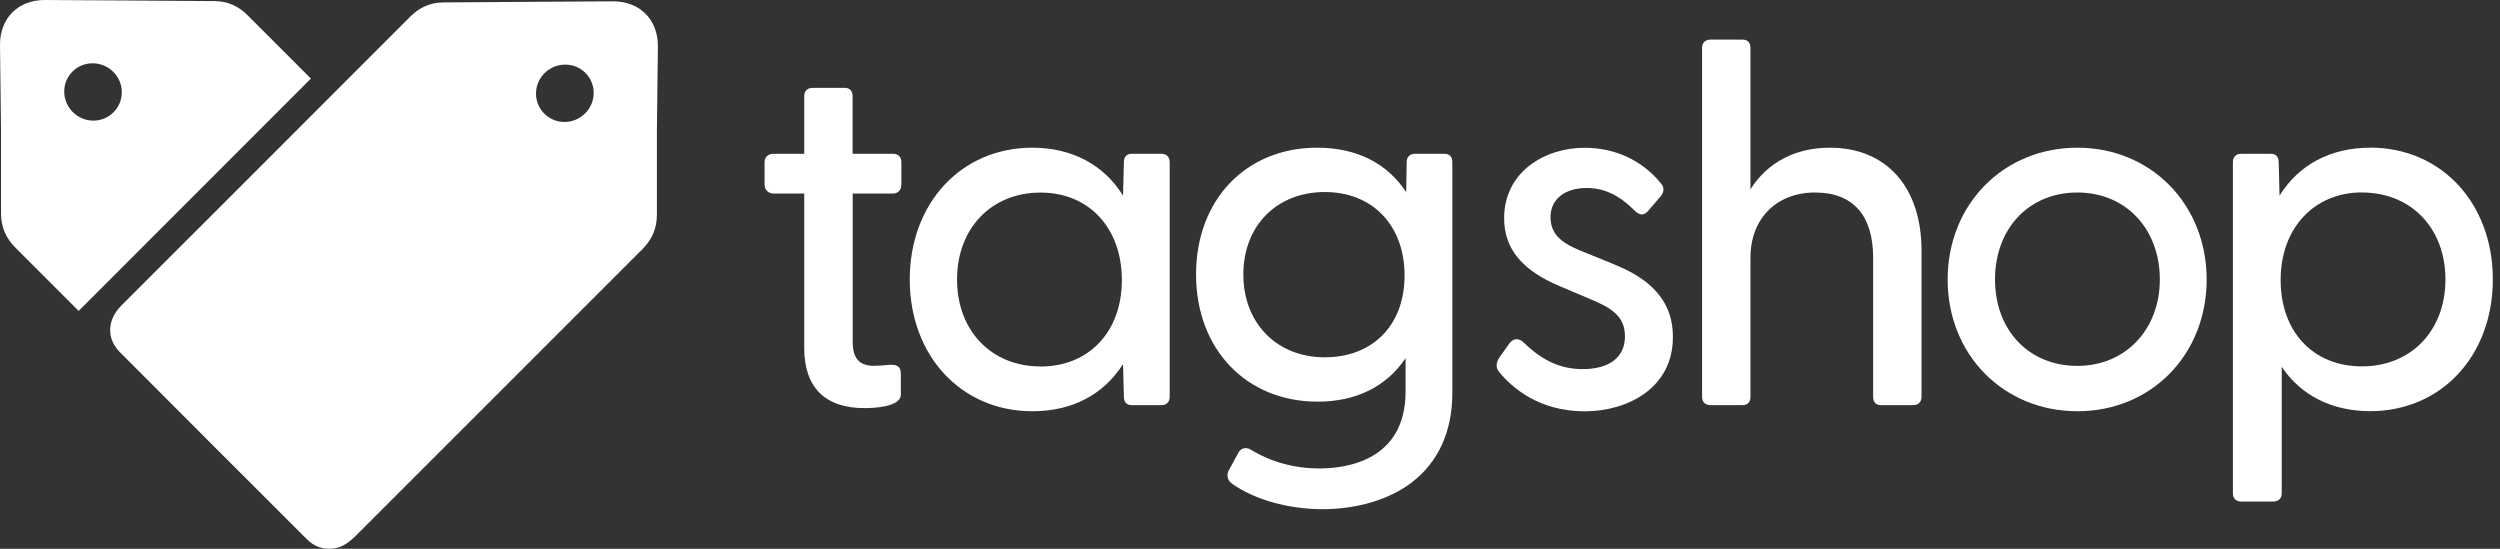
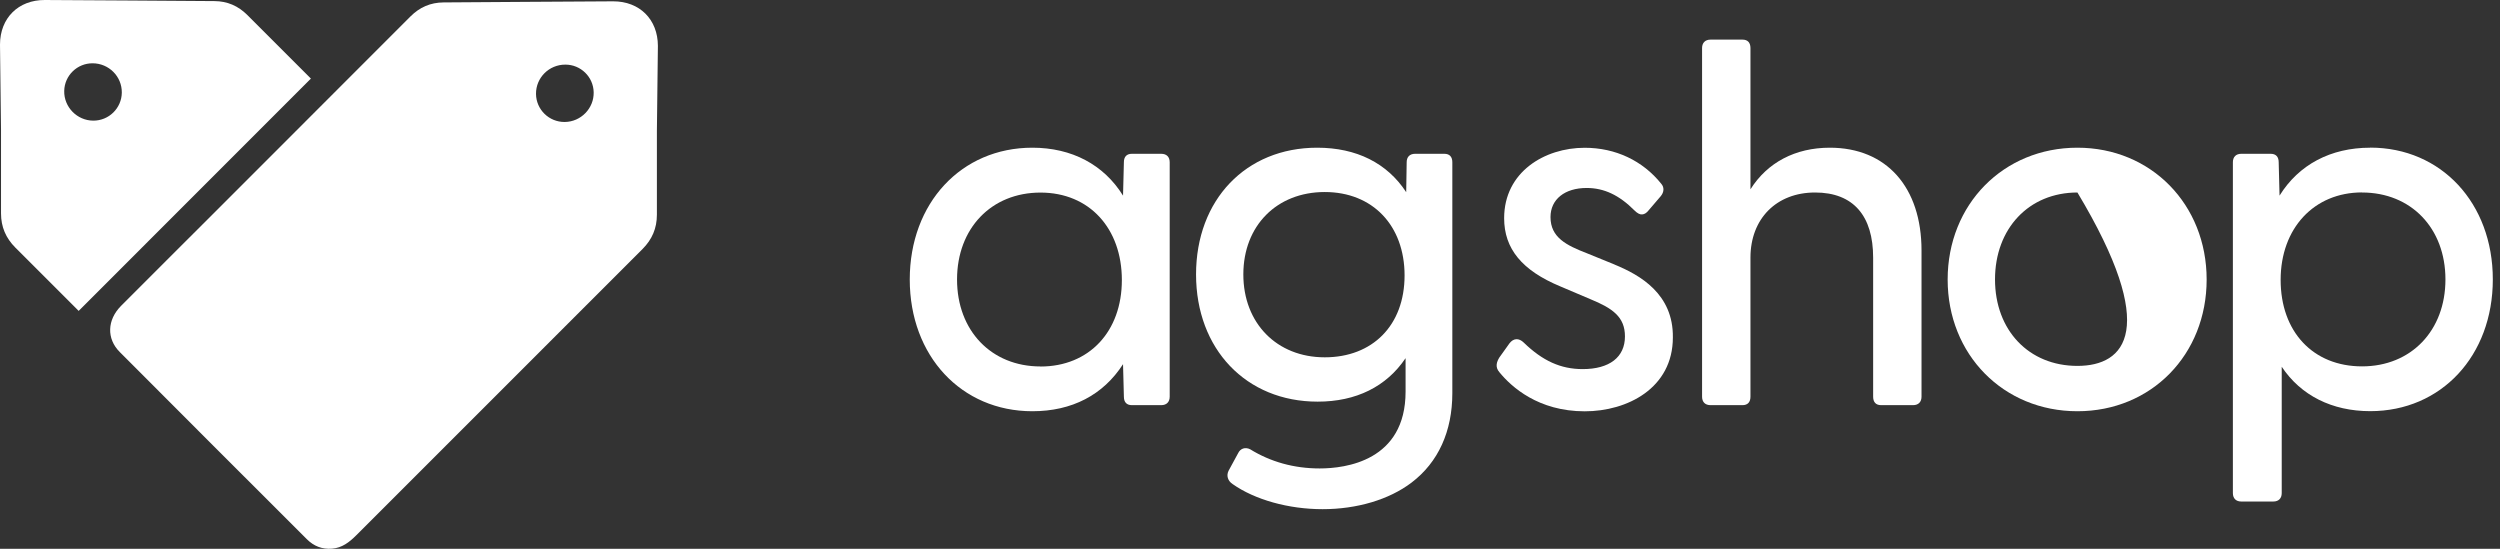
<svg xmlns="http://www.w3.org/2000/svg" width="164" height="36" viewBox="0 0 164 36" fill="none">
  <rect x="0" y="0" width="164" height="36" fill="#333333" stroke="none" />
  <path d="M43.092 8.596C43.092 10.428 43.087 12.256 43.092 14.088C43.092 14.979 42.775 15.711 42.15 16.336C35.884 22.597 29.623 28.858 23.367 35.118C22.917 35.569 22.436 35.943 21.775 35.994C21.135 36.045 20.582 35.825 20.132 35.374C16.037 31.284 11.941 27.194 7.856 23.093C6.98 22.218 7.027 20.984 7.943 20.063C9.934 18.061 11.936 16.075 13.932 14.078C18.268 9.747 22.599 5.411 26.93 1.075C27.529 0.476 28.241 0.164 29.096 0.159C32.802 0.138 36.514 0.103 40.22 0.087C41.961 0.082 43.153 1.275 43.158 3.005M37.051 8.002C38.106 7.991 38.971 7.106 38.945 6.051C38.925 5.043 38.095 4.234 37.082 4.239C36.012 4.239 35.152 5.104 35.162 6.159C35.172 7.188 36.017 8.012 37.046 8.002H37.051Z" fill="white" />
  <path d="M0.067 13.996C0.067 14.887 0.384 15.619 1.008 16.244C2.391 17.626 3.773 19.013 5.16 20.395L20.395 5.155C19.008 3.768 17.615 2.375 16.228 0.988C15.629 0.389 14.918 0.077 14.063 0.072C10.351 0.051 6.645 0.015 2.938 1.64144e-05C1.198 -0.005 0.005 1.188 0 2.918L0.067 8.503C0.067 10.336 0.072 12.163 0.067 13.996ZM6.071 4.152C7.141 4.152 8.001 5.017 7.991 6.071C7.981 7.1 7.136 7.925 6.107 7.914C5.053 7.904 4.188 7.019 4.213 5.964C4.234 4.955 5.063 4.147 6.077 4.152H6.071Z" fill="white" />
-   <path d="M58.572 10.089H55.931V6.316C55.931 5.957 55.746 5.763 55.409 5.763H53.31C52.962 5.763 52.757 5.968 52.757 6.316V10.089H50.745C50.387 10.089 50.156 10.304 50.156 10.642V12.106C50.156 12.454 50.397 12.694 50.745 12.694H52.757V22.825C52.757 25.411 54.124 26.772 56.709 26.772C57.267 26.772 59.094 26.711 59.094 25.887V24.489C59.094 24.3 59.043 24.167 58.946 24.069C58.828 23.957 58.639 23.916 58.368 23.931C58.05 23.962 57.615 23.998 57.344 23.998C56.366 23.998 55.936 23.511 55.936 22.421V12.694H58.578C58.915 12.694 59.13 12.464 59.13 12.106V10.642C59.13 10.293 58.926 10.089 58.578 10.089H58.572Z" fill="white" />
  <path d="M76.179 10.089H74.249C73.911 10.089 73.727 10.283 73.727 10.642L73.671 12.833C72.411 10.8 70.307 9.689 67.722 9.689C63.058 9.689 59.68 13.324 59.68 18.336C59.68 23.348 63.063 26.977 67.722 26.977C70.317 26.977 72.37 25.912 73.671 23.89L73.727 26.025C73.727 26.383 73.911 26.578 74.249 26.578H76.179C76.527 26.578 76.732 26.368 76.732 26.025V10.642C76.732 10.293 76.527 10.089 76.179 10.089ZM68.254 24.039C65.034 24.039 62.782 21.694 62.782 18.336C62.782 14.977 65.034 12.633 68.254 12.633C71.475 12.633 73.594 14.993 73.594 18.372C73.594 21.75 71.449 24.044 68.254 24.044V24.039Z" fill="white" />
  <path d="M94.761 10.089H92.831C92.483 10.089 92.278 10.293 92.278 10.642L92.247 12.607C90.998 10.698 88.986 9.689 86.406 9.689C81.727 9.689 78.461 13.109 78.461 18.003C78.461 22.897 81.742 26.348 86.437 26.348C88.961 26.348 90.947 25.365 92.206 23.496V25.692C92.206 30.238 88.264 30.73 86.57 30.73C84.875 30.73 83.345 30.294 82.014 29.475C81.855 29.393 81.691 29.378 81.548 29.424C81.415 29.47 81.302 29.567 81.231 29.711L80.596 30.878C80.437 31.195 80.539 31.544 80.857 31.753C82.316 32.782 84.527 33.402 86.764 33.402C89.001 33.402 91.121 32.782 92.6 31.656C94.351 30.325 95.273 28.298 95.273 25.79V10.642C95.273 10.283 95.088 10.089 94.751 10.089H94.761ZM86.903 23.44C83.759 23.44 81.563 21.203 81.563 18.003C81.563 14.803 83.759 12.597 86.903 12.597C90.046 12.597 92.14 14.793 92.14 18.07C92.14 21.346 90.036 23.44 86.903 23.44Z" fill="white" />
  <path d="M105.916 17.353L104.119 16.621C102.757 16.094 101.713 15.582 101.713 14.24C101.713 13.078 102.645 12.331 104.088 12.331C105.22 12.331 106.218 12.797 107.221 13.805C107.411 13.995 107.579 14.082 107.728 14.066C107.876 14.056 108.015 13.969 108.148 13.8L108.946 12.868C109.166 12.602 109.182 12.29 108.982 12.06C107.759 10.534 105.972 9.694 103.955 9.694C101.329 9.694 98.672 11.281 98.672 14.312C98.672 16.319 99.844 17.742 102.353 18.786L104.319 19.621C105.793 20.225 106.597 20.793 106.597 22.068C106.597 23.43 105.583 24.213 103.822 24.213C102.389 24.213 101.196 23.675 99.957 22.472C99.803 22.319 99.624 22.242 99.465 22.252C99.302 22.262 99.153 22.354 99.025 22.518L98.355 23.455C98.196 23.721 98.052 24.069 98.365 24.423C99.148 25.38 100.909 26.982 103.96 26.982C106.745 26.982 109.74 25.467 109.74 22.134C109.776 19.278 107.579 18.039 105.921 17.358L105.916 17.353Z" fill="white" />
  <path d="M120.037 9.689C117.774 9.689 115.941 10.657 114.83 12.418V3.152C114.83 2.794 114.646 2.599 114.308 2.599H112.209C111.861 2.599 111.656 2.809 111.656 3.152V26.025C111.656 26.373 111.861 26.578 112.209 26.578H114.308C114.646 26.578 114.83 26.383 114.83 26.025V16.902C114.83 14.348 116.535 12.628 119.069 12.628C121.603 12.628 122.878 14.184 122.878 16.902V26.025C122.878 26.383 123.062 26.578 123.4 26.578H125.499C125.847 26.578 126.052 26.368 126.052 26.025V16.436C126.052 12.274 123.748 9.689 120.037 9.689Z" fill="white" />
-   <path d="M136.279 9.689C131.426 9.689 127.766 13.406 127.766 18.336C127.766 23.266 131.426 26.977 136.279 26.977C141.132 26.977 144.756 23.261 144.756 18.336C144.756 13.411 141.112 9.689 136.279 9.689ZM136.279 24.003C133.095 24.003 130.873 21.668 130.873 18.331C130.873 14.993 133.095 12.628 136.279 12.628C139.463 12.628 141.685 15.029 141.685 18.331C141.685 21.633 139.412 24.003 136.279 24.003Z" fill="white" />
+   <path d="M136.279 9.689C131.426 9.689 127.766 13.406 127.766 18.336C127.766 23.266 131.426 26.977 136.279 26.977C141.132 26.977 144.756 23.261 144.756 18.336C144.756 13.411 141.112 9.689 136.279 9.689ZM136.279 24.003C133.095 24.003 130.873 21.668 130.873 18.331C130.873 14.993 133.095 12.628 136.279 12.628C141.685 21.633 139.412 24.003 136.279 24.003Z" fill="white" />
  <path d="M155.481 9.689C152.896 9.689 150.797 10.8 149.538 12.833L149.482 10.642C149.482 10.283 149.297 10.089 148.959 10.089H147.029C146.681 10.089 146.477 10.293 146.477 10.642V32.347C146.477 32.695 146.681 32.9 147.029 32.9H149.128C149.476 32.9 149.681 32.695 149.681 32.347V24.059C150.935 25.943 152.983 26.972 155.486 26.972C160.15 26.972 163.529 23.337 163.529 18.331C163.529 13.324 160.145 9.684 155.486 9.684L155.481 9.689ZM154.949 12.628C158.169 12.628 160.421 14.972 160.421 18.331C160.421 21.689 158.169 24.034 154.949 24.034C151.729 24.034 149.61 21.756 149.61 18.361C149.61 14.967 151.806 12.623 154.949 12.623V12.628Z" fill="white" />
</svg>